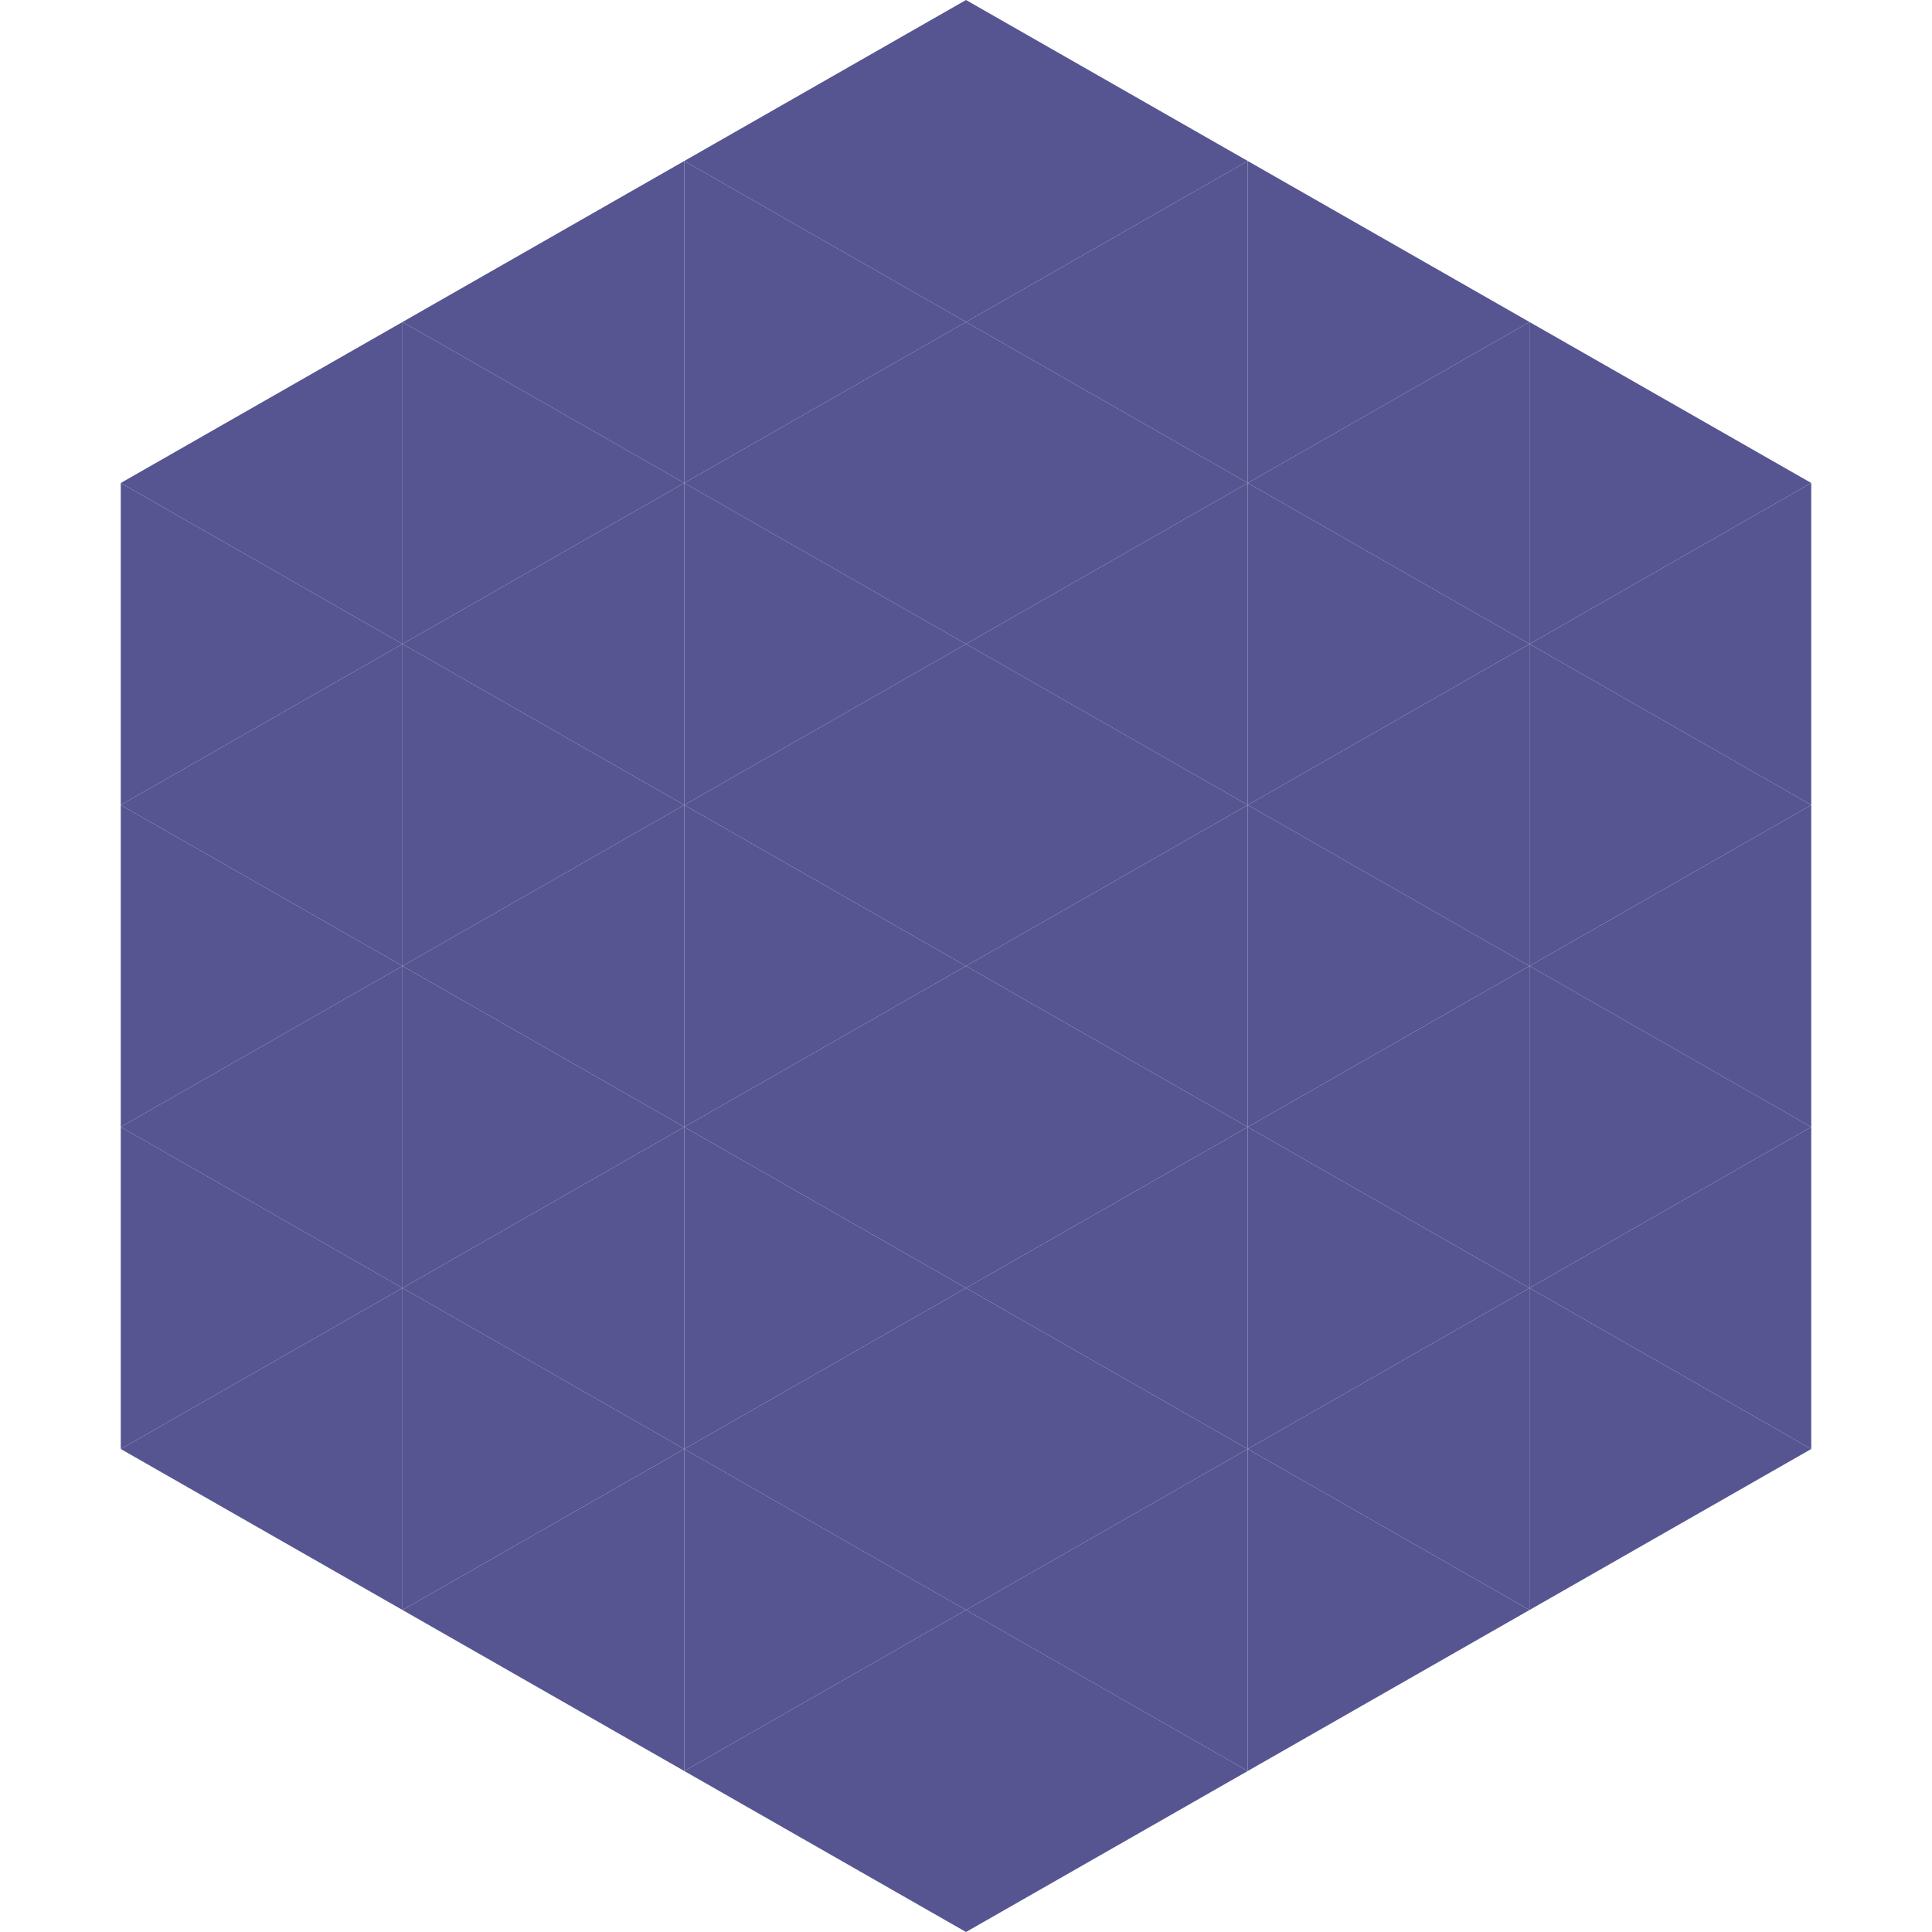
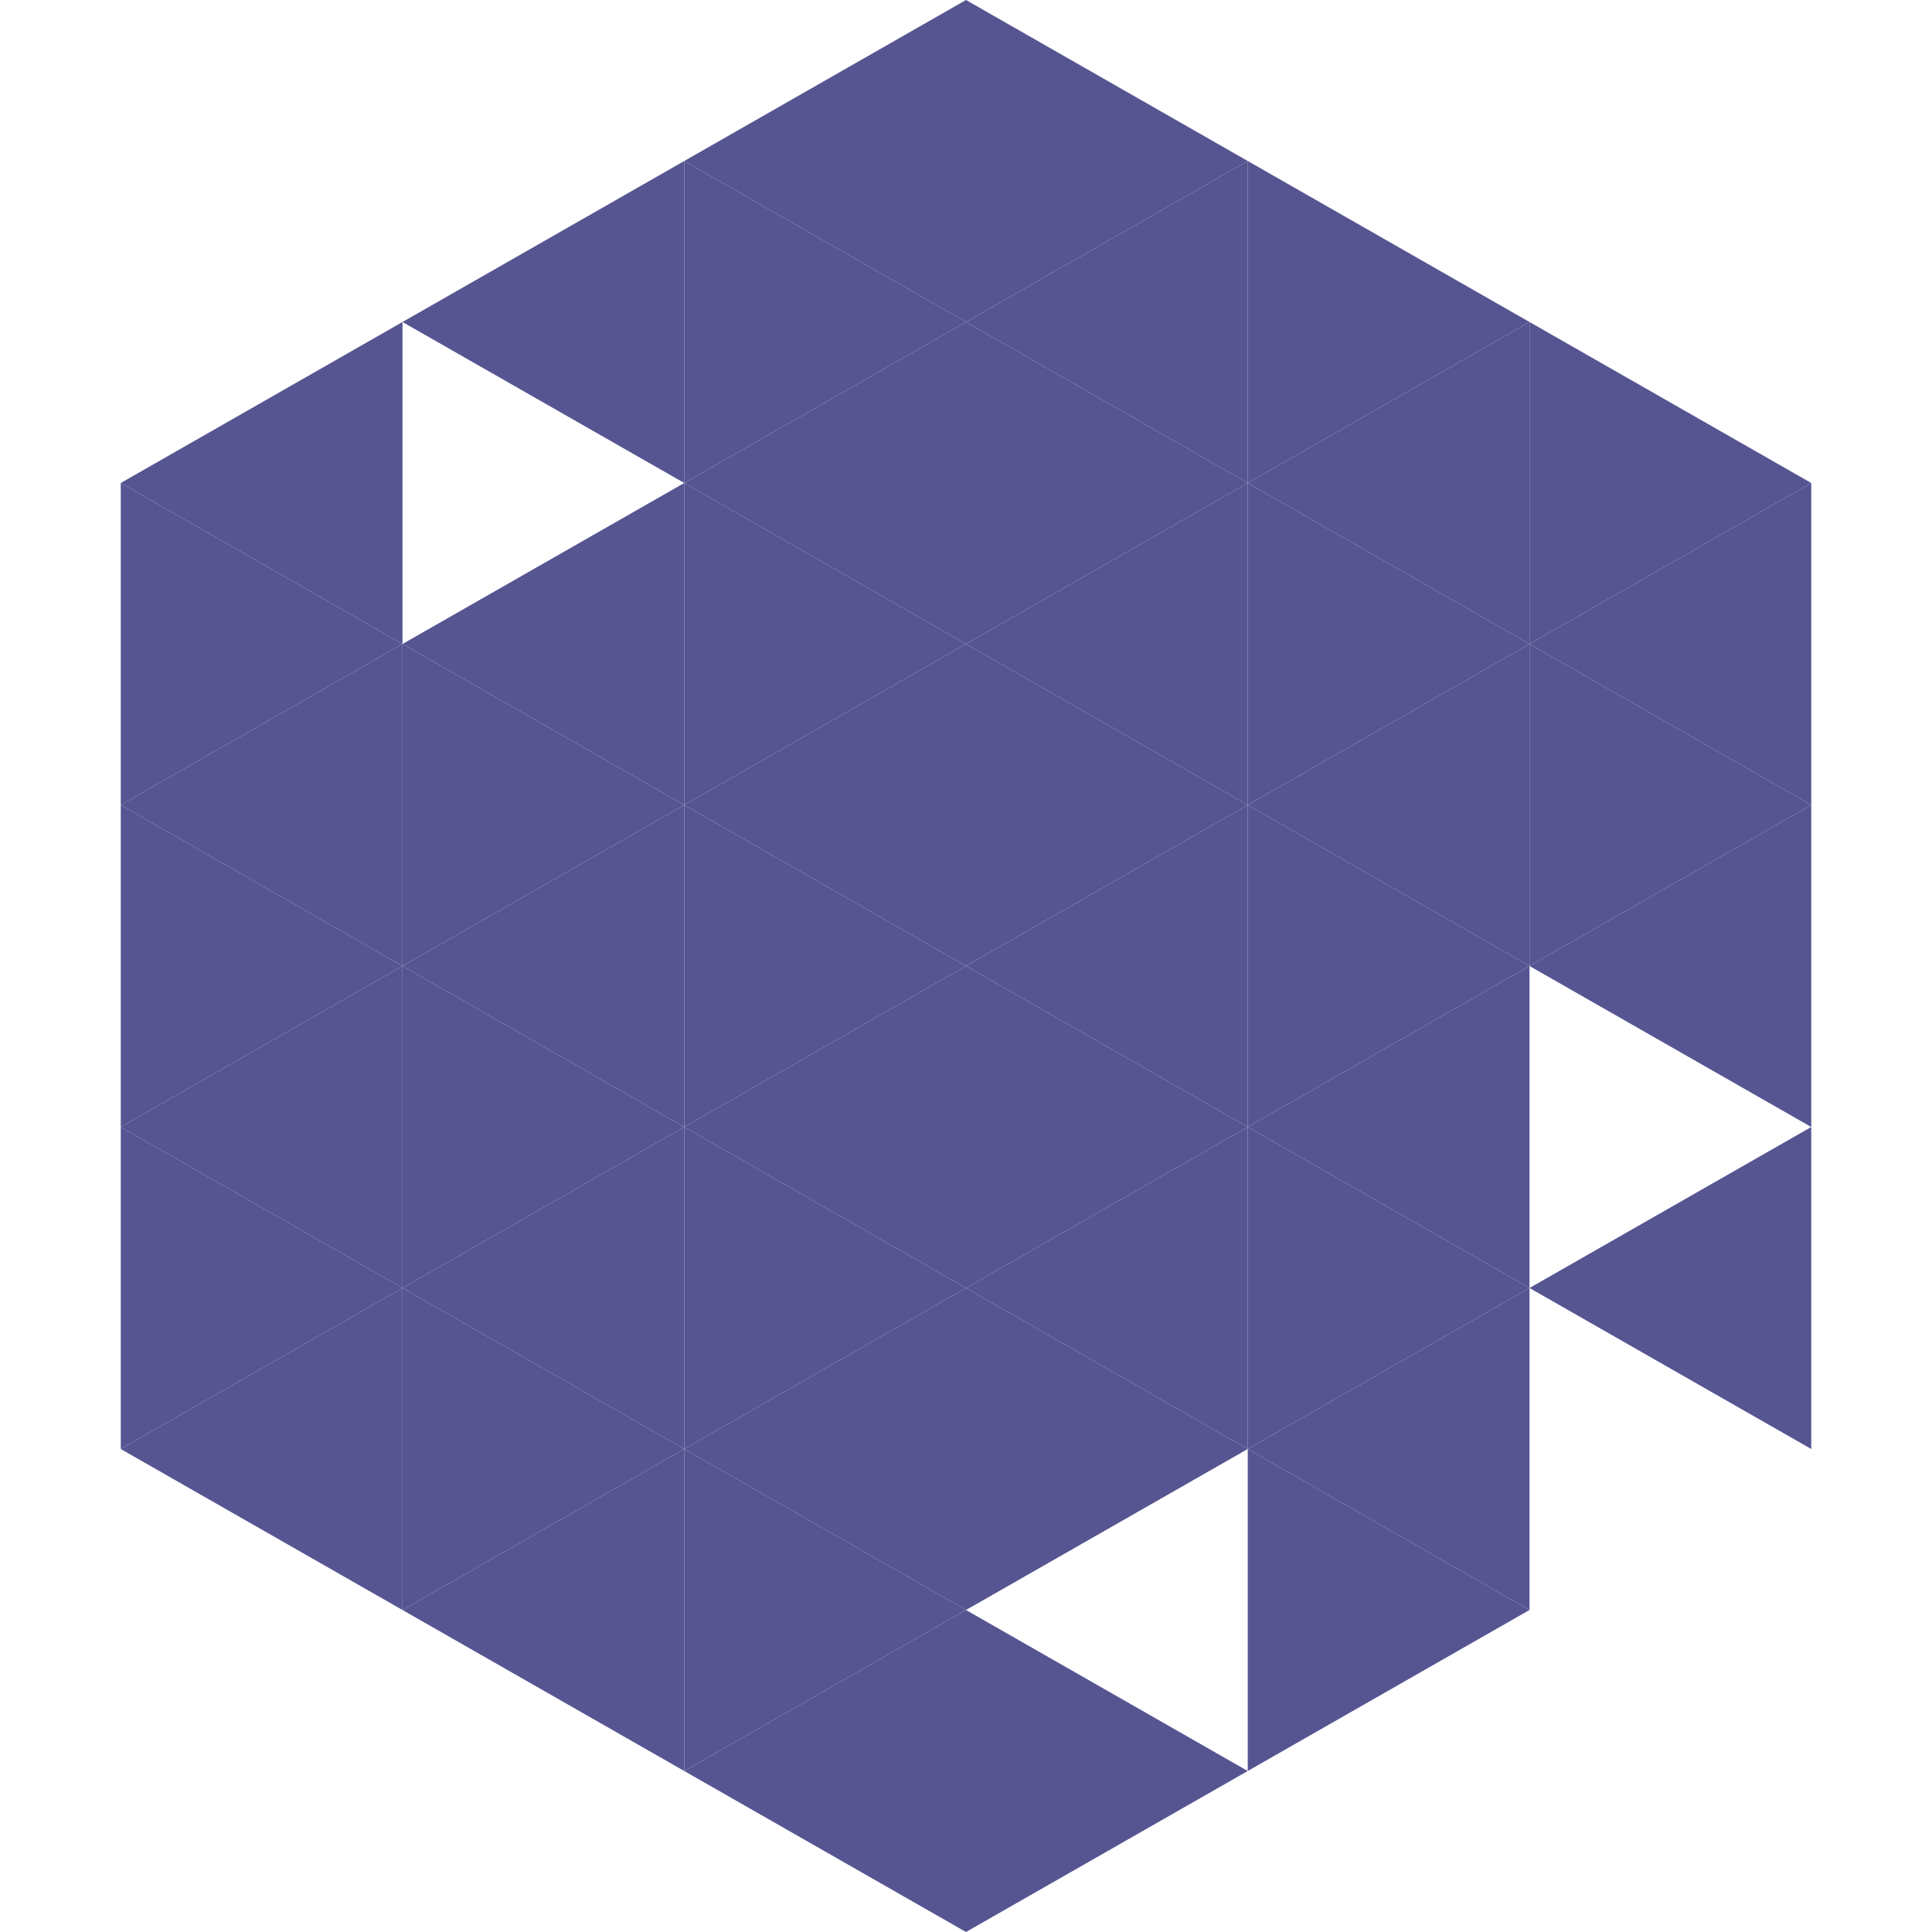
<svg xmlns="http://www.w3.org/2000/svg" width="240" height="240">
  <polygon points="50,40 15,60 50,80" style="fill:rgb(86,85,146)" />
  <polygon points="190,40 225,60 190,80" style="fill:rgb(86,85,146)" />
  <polygon points="15,60 50,80 15,100" style="fill:rgb(86,85,146)" />
  <polygon points="225,60 190,80 225,100" style="fill:rgb(86,85,146)" />
  <polygon points="50,80 15,100 50,120" style="fill:rgb(86,85,146)" />
  <polygon points="190,80 225,100 190,120" style="fill:rgb(86,85,146)" />
  <polygon points="15,100 50,120 15,140" style="fill:rgb(86,85,146)" />
  <polygon points="225,100 190,120 225,140" style="fill:rgb(86,85,146)" />
  <polygon points="50,120 15,140 50,160" style="fill:rgb(86,85,146)" />
-   <polygon points="190,120 225,140 190,160" style="fill:rgb(86,85,146)" />
  <polygon points="15,140 50,160 15,180" style="fill:rgb(86,85,146)" />
  <polygon points="225,140 190,160 225,180" style="fill:rgb(86,85,146)" />
  <polygon points="50,160 15,180 50,200" style="fill:rgb(86,85,146)" />
-   <polygon points="190,160 225,180 190,200" style="fill:rgb(86,85,146)" />
  <polygon points="15,180 50,200 15,220" style="fill:rgb(255,255,255); fill-opacity:0" />
  <polygon points="225,180 190,200 225,220" style="fill:rgb(255,255,255); fill-opacity:0" />
-   <polygon points="50,0 85,20 50,40" style="fill:rgb(255,255,255); fill-opacity:0" />
  <polygon points="190,0 155,20 190,40" style="fill:rgb(255,255,255); fill-opacity:0" />
  <polygon points="85,20 50,40 85,60" style="fill:rgb(86,85,146)" />
  <polygon points="155,20 190,40 155,60" style="fill:rgb(86,85,146)" />
-   <polygon points="50,40 85,60 50,80" style="fill:rgb(86,85,146)" />
  <polygon points="190,40 155,60 190,80" style="fill:rgb(86,85,146)" />
  <polygon points="85,60 50,80 85,100" style="fill:rgb(86,85,146)" />
  <polygon points="155,60 190,80 155,100" style="fill:rgb(86,85,146)" />
  <polygon points="50,80 85,100 50,120" style="fill:rgb(86,85,146)" />
  <polygon points="190,80 155,100 190,120" style="fill:rgb(86,85,146)" />
  <polygon points="85,100 50,120 85,140" style="fill:rgb(86,85,146)" />
  <polygon points="155,100 190,120 155,140" style="fill:rgb(86,85,146)" />
  <polygon points="50,120 85,140 50,160" style="fill:rgb(86,85,146)" />
  <polygon points="190,120 155,140 190,160" style="fill:rgb(86,85,146)" />
  <polygon points="85,140 50,160 85,180" style="fill:rgb(86,85,146)" />
  <polygon points="155,140 190,160 155,180" style="fill:rgb(86,85,146)" />
  <polygon points="50,160 85,180 50,200" style="fill:rgb(86,85,146)" />
  <polygon points="190,160 155,180 190,200" style="fill:rgb(86,85,146)" />
  <polygon points="85,180 50,200 85,220" style="fill:rgb(86,85,146)" />
  <polygon points="155,180 190,200 155,220" style="fill:rgb(86,85,146)" />
  <polygon points="120,0 85,20 120,40" style="fill:rgb(86,85,146)" />
  <polygon points="120,0 155,20 120,40" style="fill:rgb(86,85,146)" />
  <polygon points="85,20 120,40 85,60" style="fill:rgb(86,85,146)" />
  <polygon points="155,20 120,40 155,60" style="fill:rgb(86,85,146)" />
  <polygon points="120,40 85,60 120,80" style="fill:rgb(86,85,146)" />
  <polygon points="120,40 155,60 120,80" style="fill:rgb(86,85,146)" />
  <polygon points="85,60 120,80 85,100" style="fill:rgb(86,85,146)" />
  <polygon points="155,60 120,80 155,100" style="fill:rgb(86,85,146)" />
  <polygon points="120,80 85,100 120,120" style="fill:rgb(86,85,146)" />
  <polygon points="120,80 155,100 120,120" style="fill:rgb(86,85,146)" />
  <polygon points="85,100 120,120 85,140" style="fill:rgb(86,85,146)" />
  <polygon points="155,100 120,120 155,140" style="fill:rgb(86,85,146)" />
  <polygon points="120,120 85,140 120,160" style="fill:rgb(86,85,146)" />
  <polygon points="120,120 155,140 120,160" style="fill:rgb(86,85,146)" />
  <polygon points="85,140 120,160 85,180" style="fill:rgb(86,85,146)" />
  <polygon points="155,140 120,160 155,180" style="fill:rgb(86,85,146)" />
  <polygon points="120,160 85,180 120,200" style="fill:rgb(86,85,146)" />
  <polygon points="120,160 155,180 120,200" style="fill:rgb(86,85,146)" />
  <polygon points="85,180 120,200 85,220" style="fill:rgb(86,85,146)" />
-   <polygon points="155,180 120,200 155,220" style="fill:rgb(86,85,146)" />
  <polygon points="120,200 85,220 120,240" style="fill:rgb(86,85,146)" />
  <polygon points="120,200 155,220 120,240" style="fill:rgb(86,85,146)" />
  <polygon points="85,220 120,240 85,260" style="fill:rgb(255,255,255); fill-opacity:0" />
  <polygon points="155,220 120,240 155,260" style="fill:rgb(255,255,255); fill-opacity:0" />
</svg>